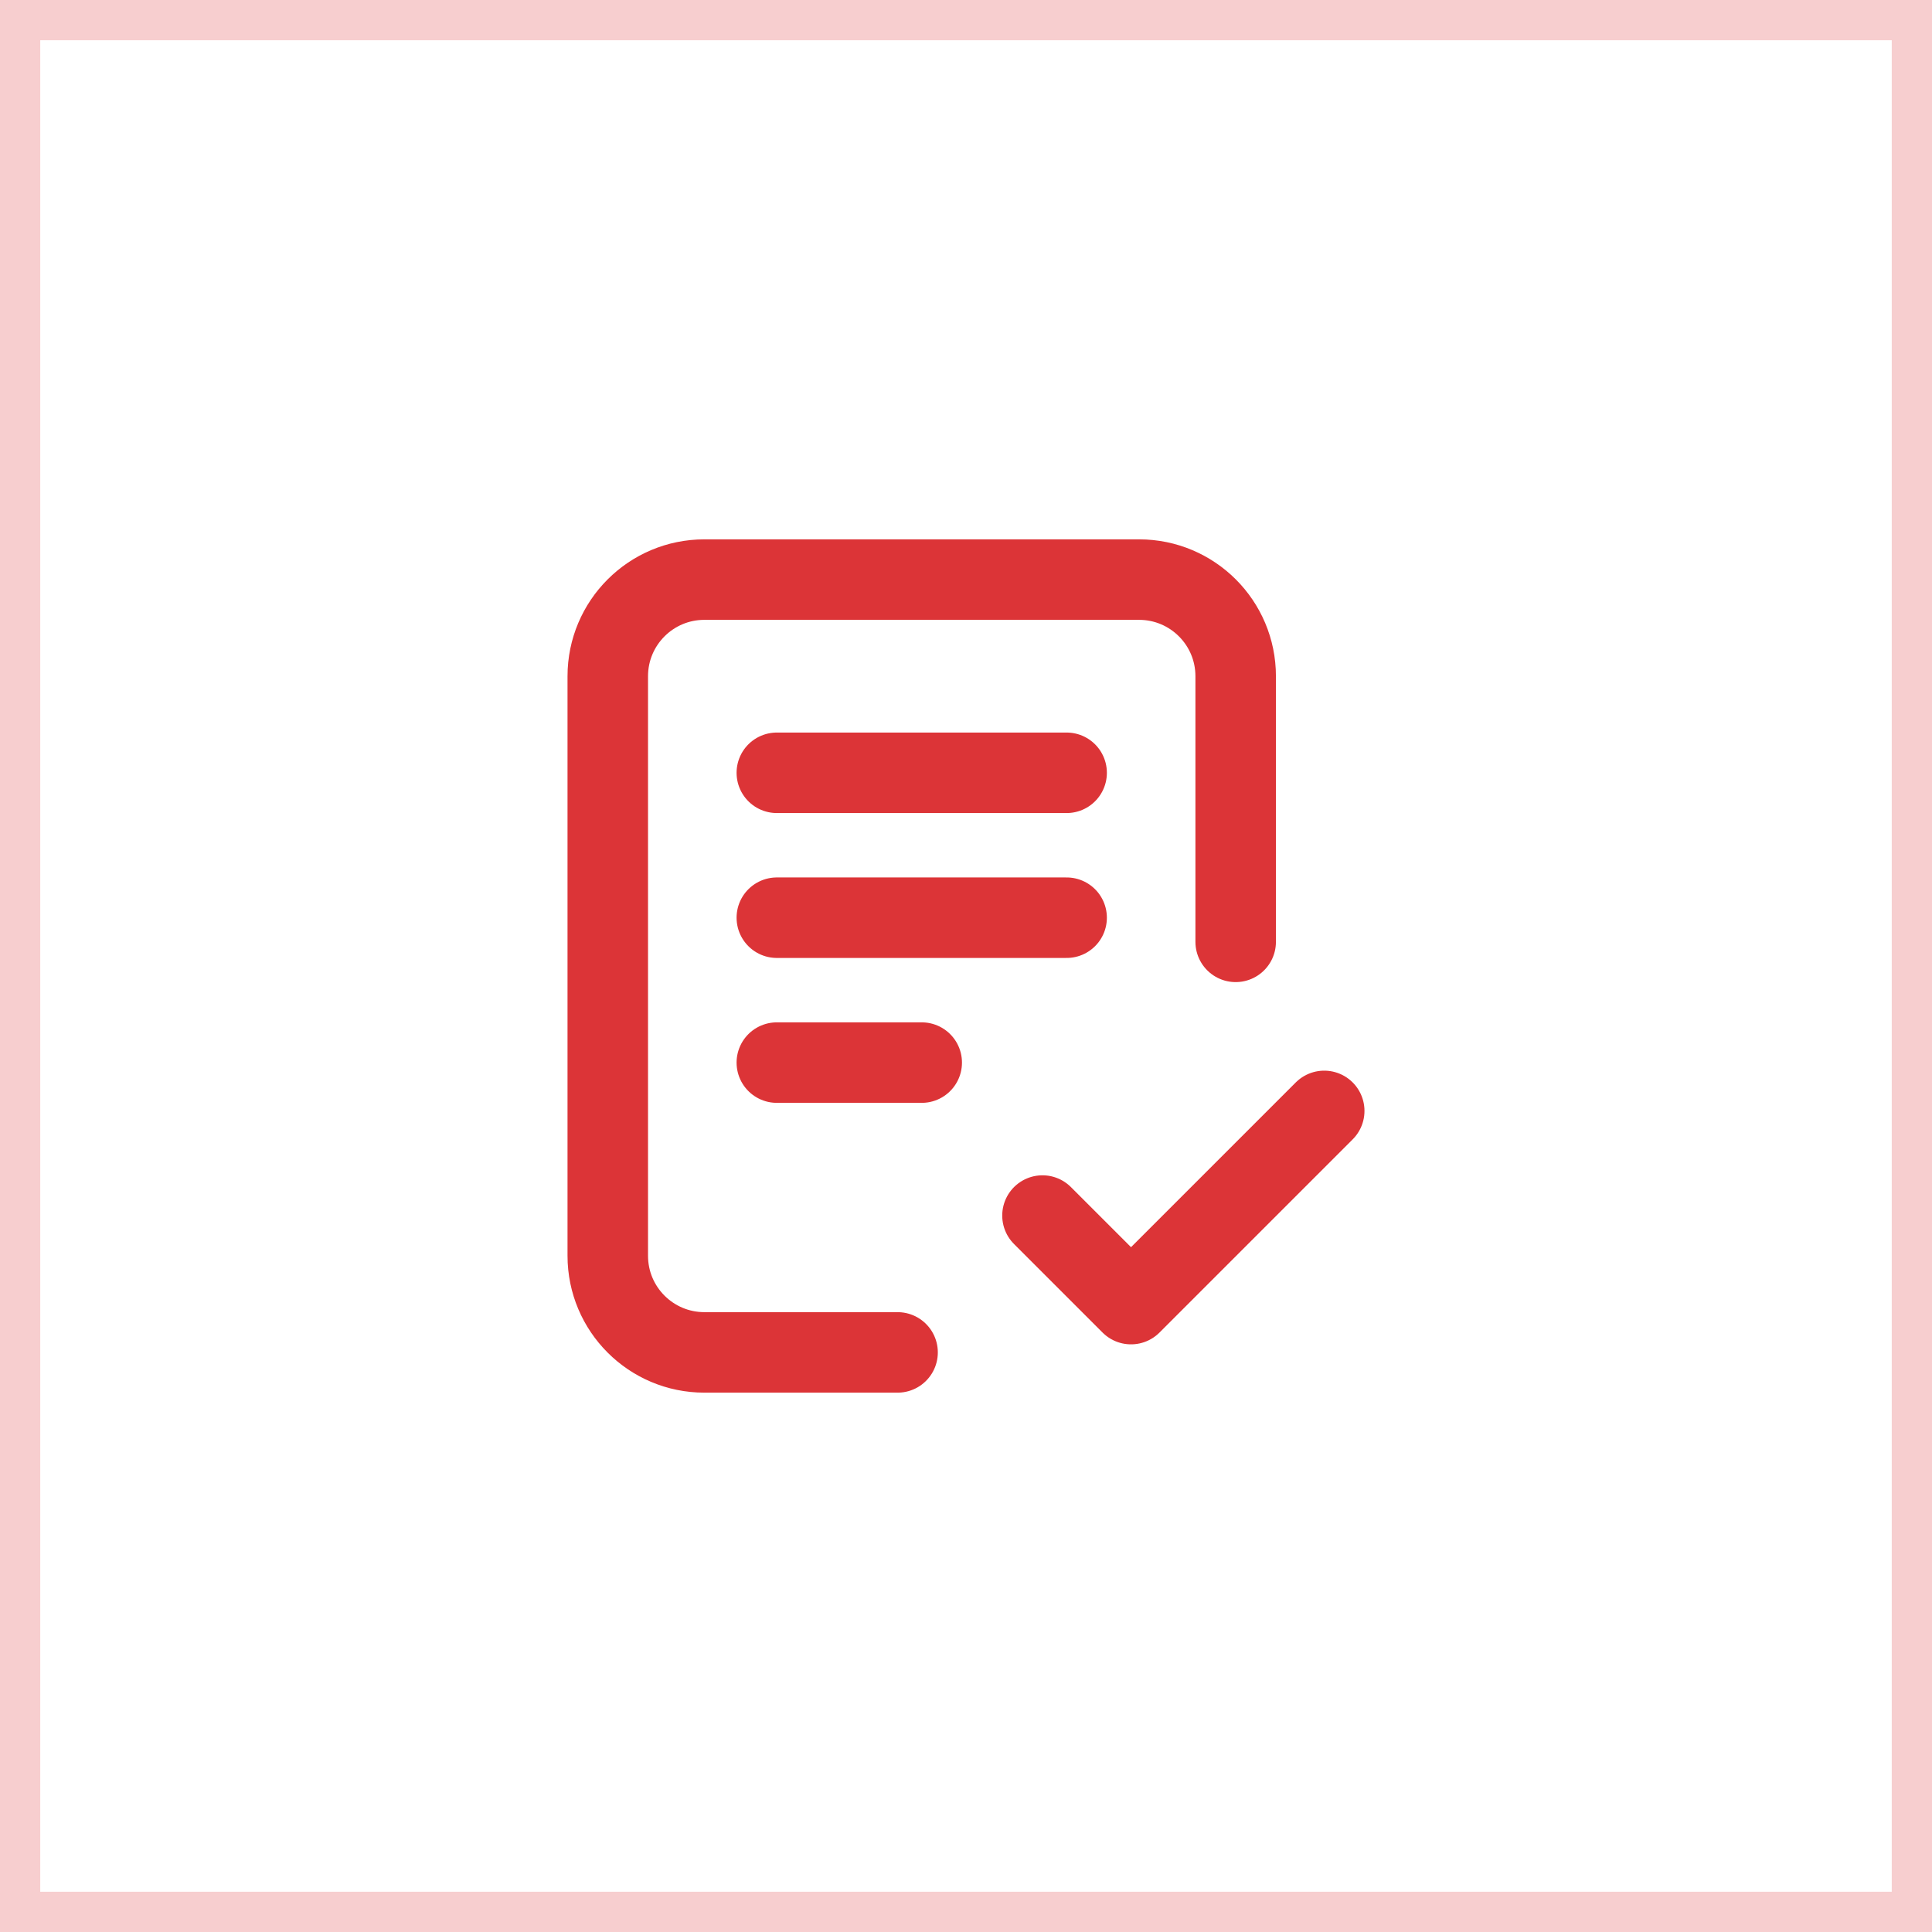
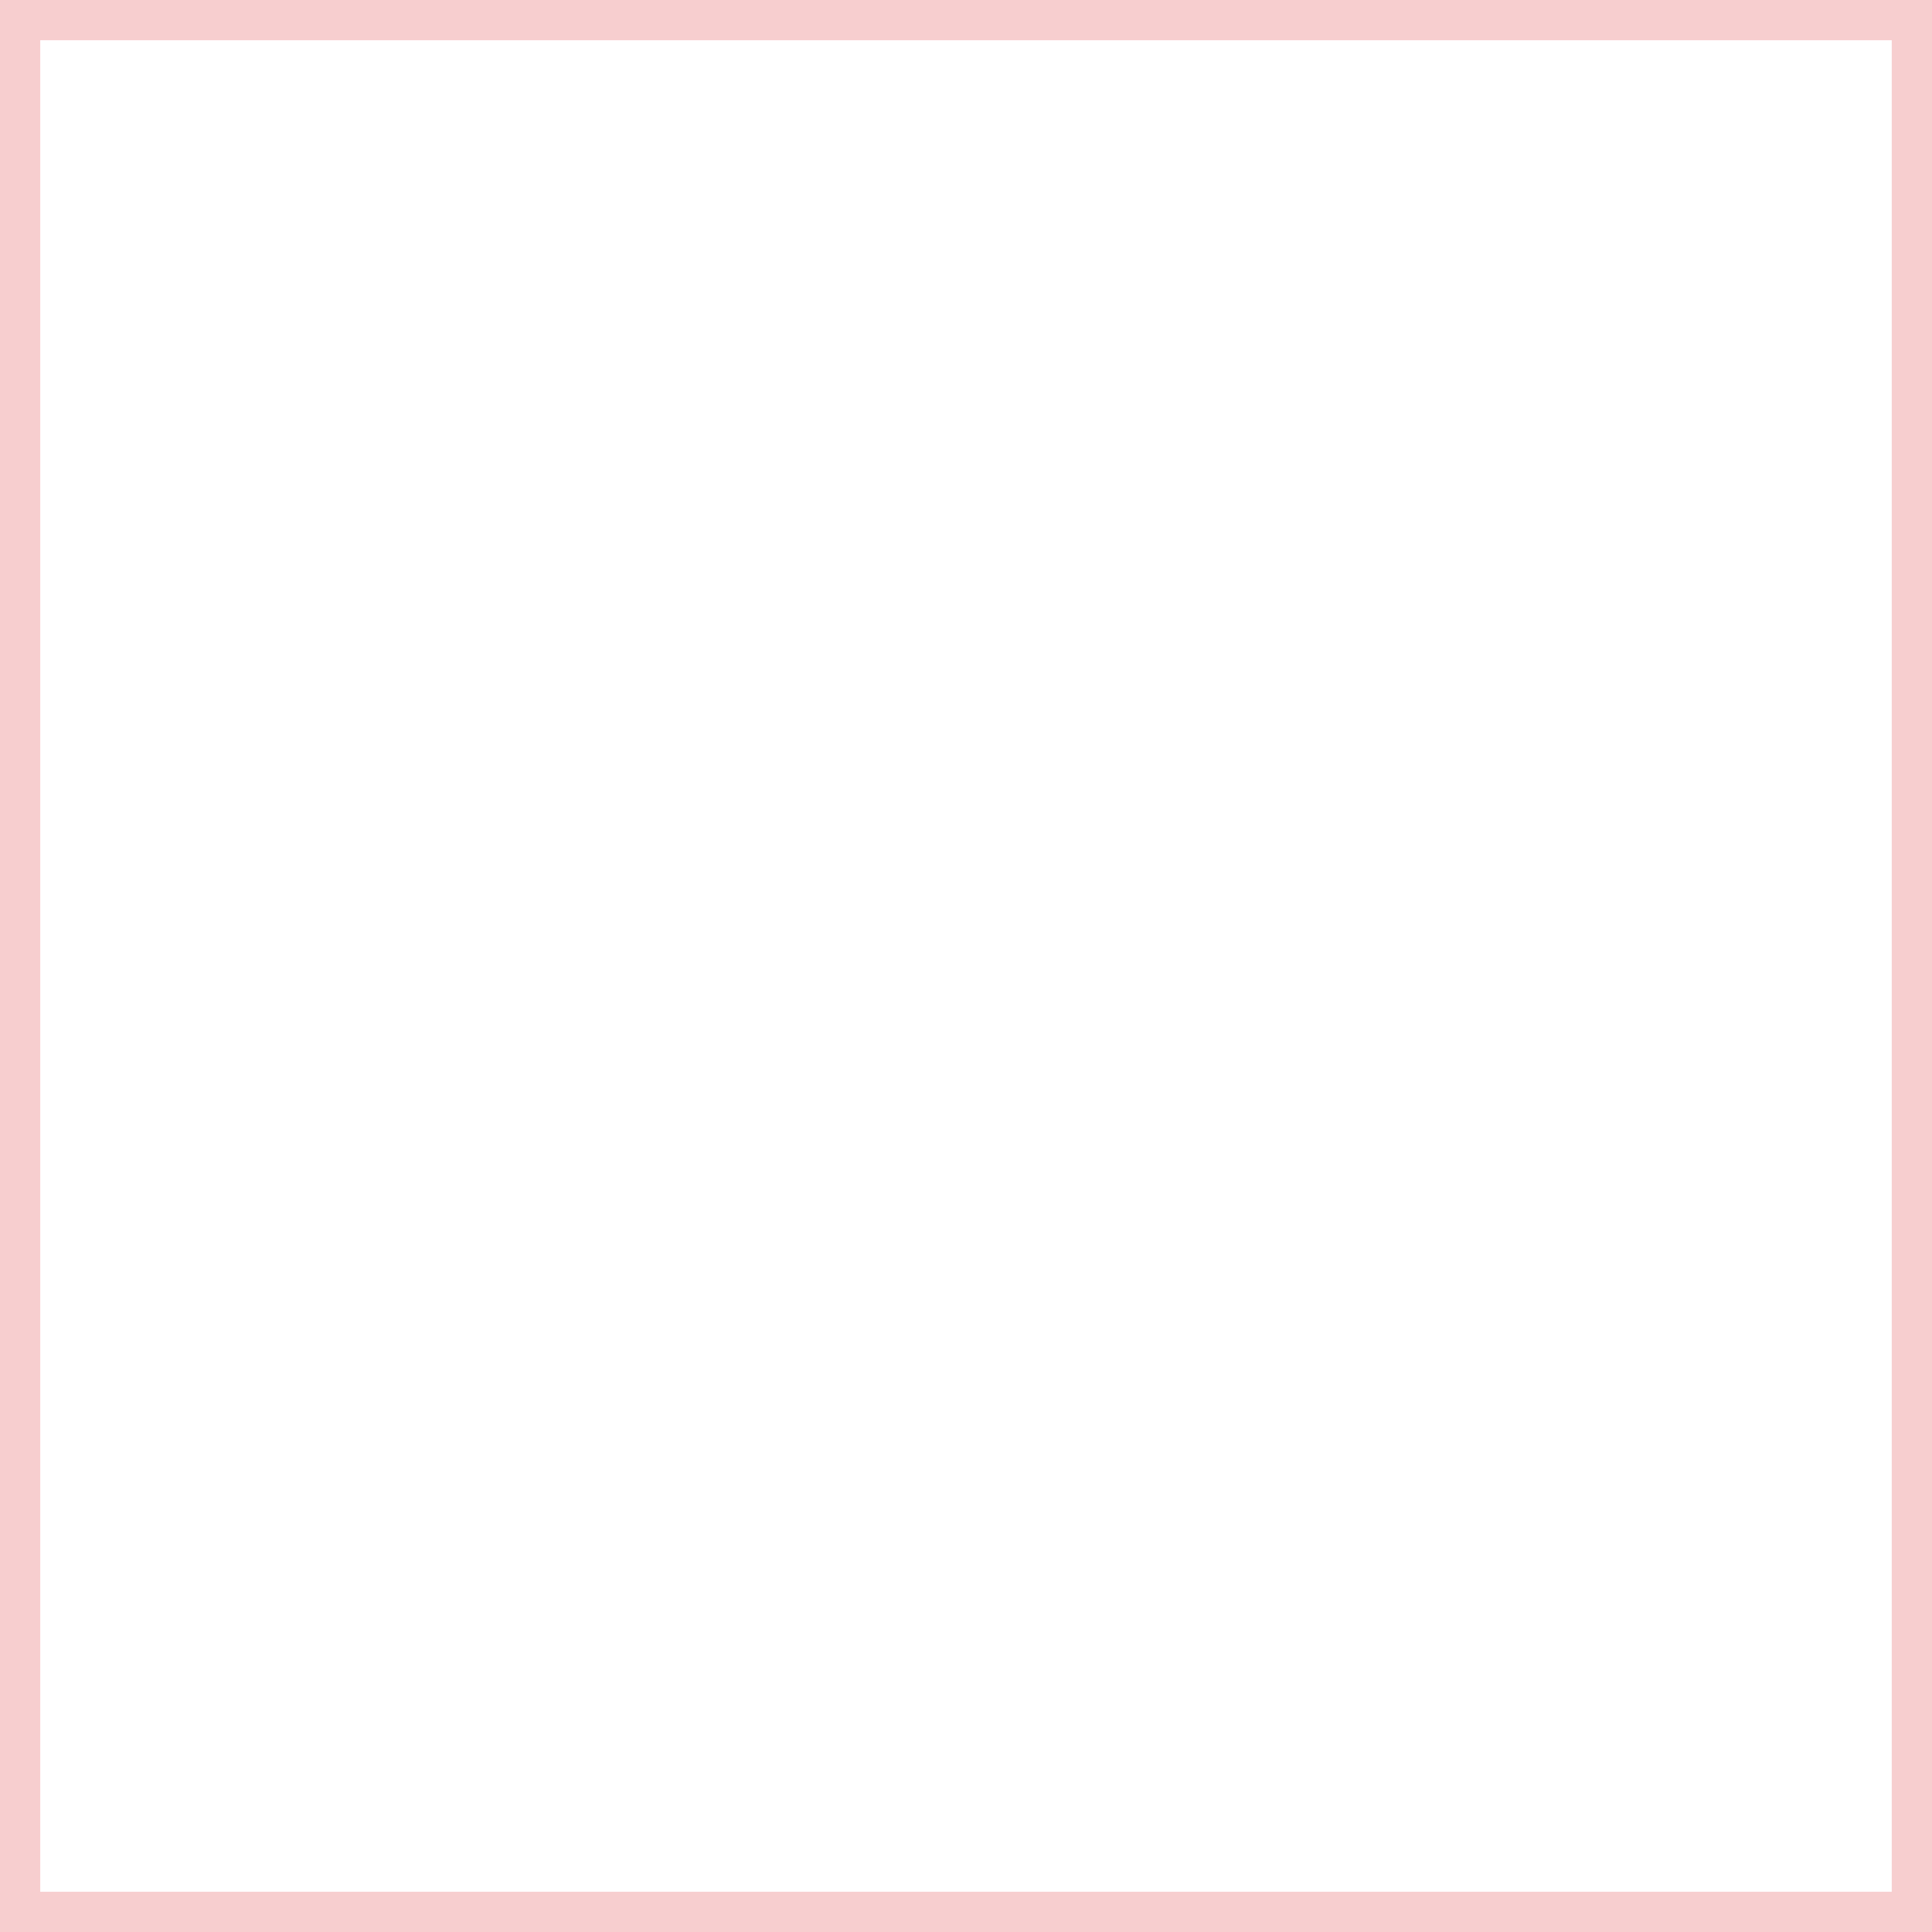
<svg xmlns="http://www.w3.org/2000/svg" width="48" height="48" viewBox="0 0 48 48" fill="none">
  <rect x="0.5" y="0.5" width="47" height="47" stroke="#DC3437" stroke-opacity="0.24" />
-   <path d="M22.3 33.6H17.5C16.174 33.6 15.1 32.525 15.1 31.2L15.1 16.8C15.1 15.475 16.174 14.4 17.5 14.4H28.3C29.626 14.4 30.7 15.475 30.7 16.8V23.4M25.9 30.2L28.1 32.4L32.9 27.6M19.3 19.2H26.5M19.3 22.8H26.5M19.3 26.4H22.9" stroke="#DC3437" stroke-width="2" stroke-linecap="round" stroke-linejoin="round" />
</svg>